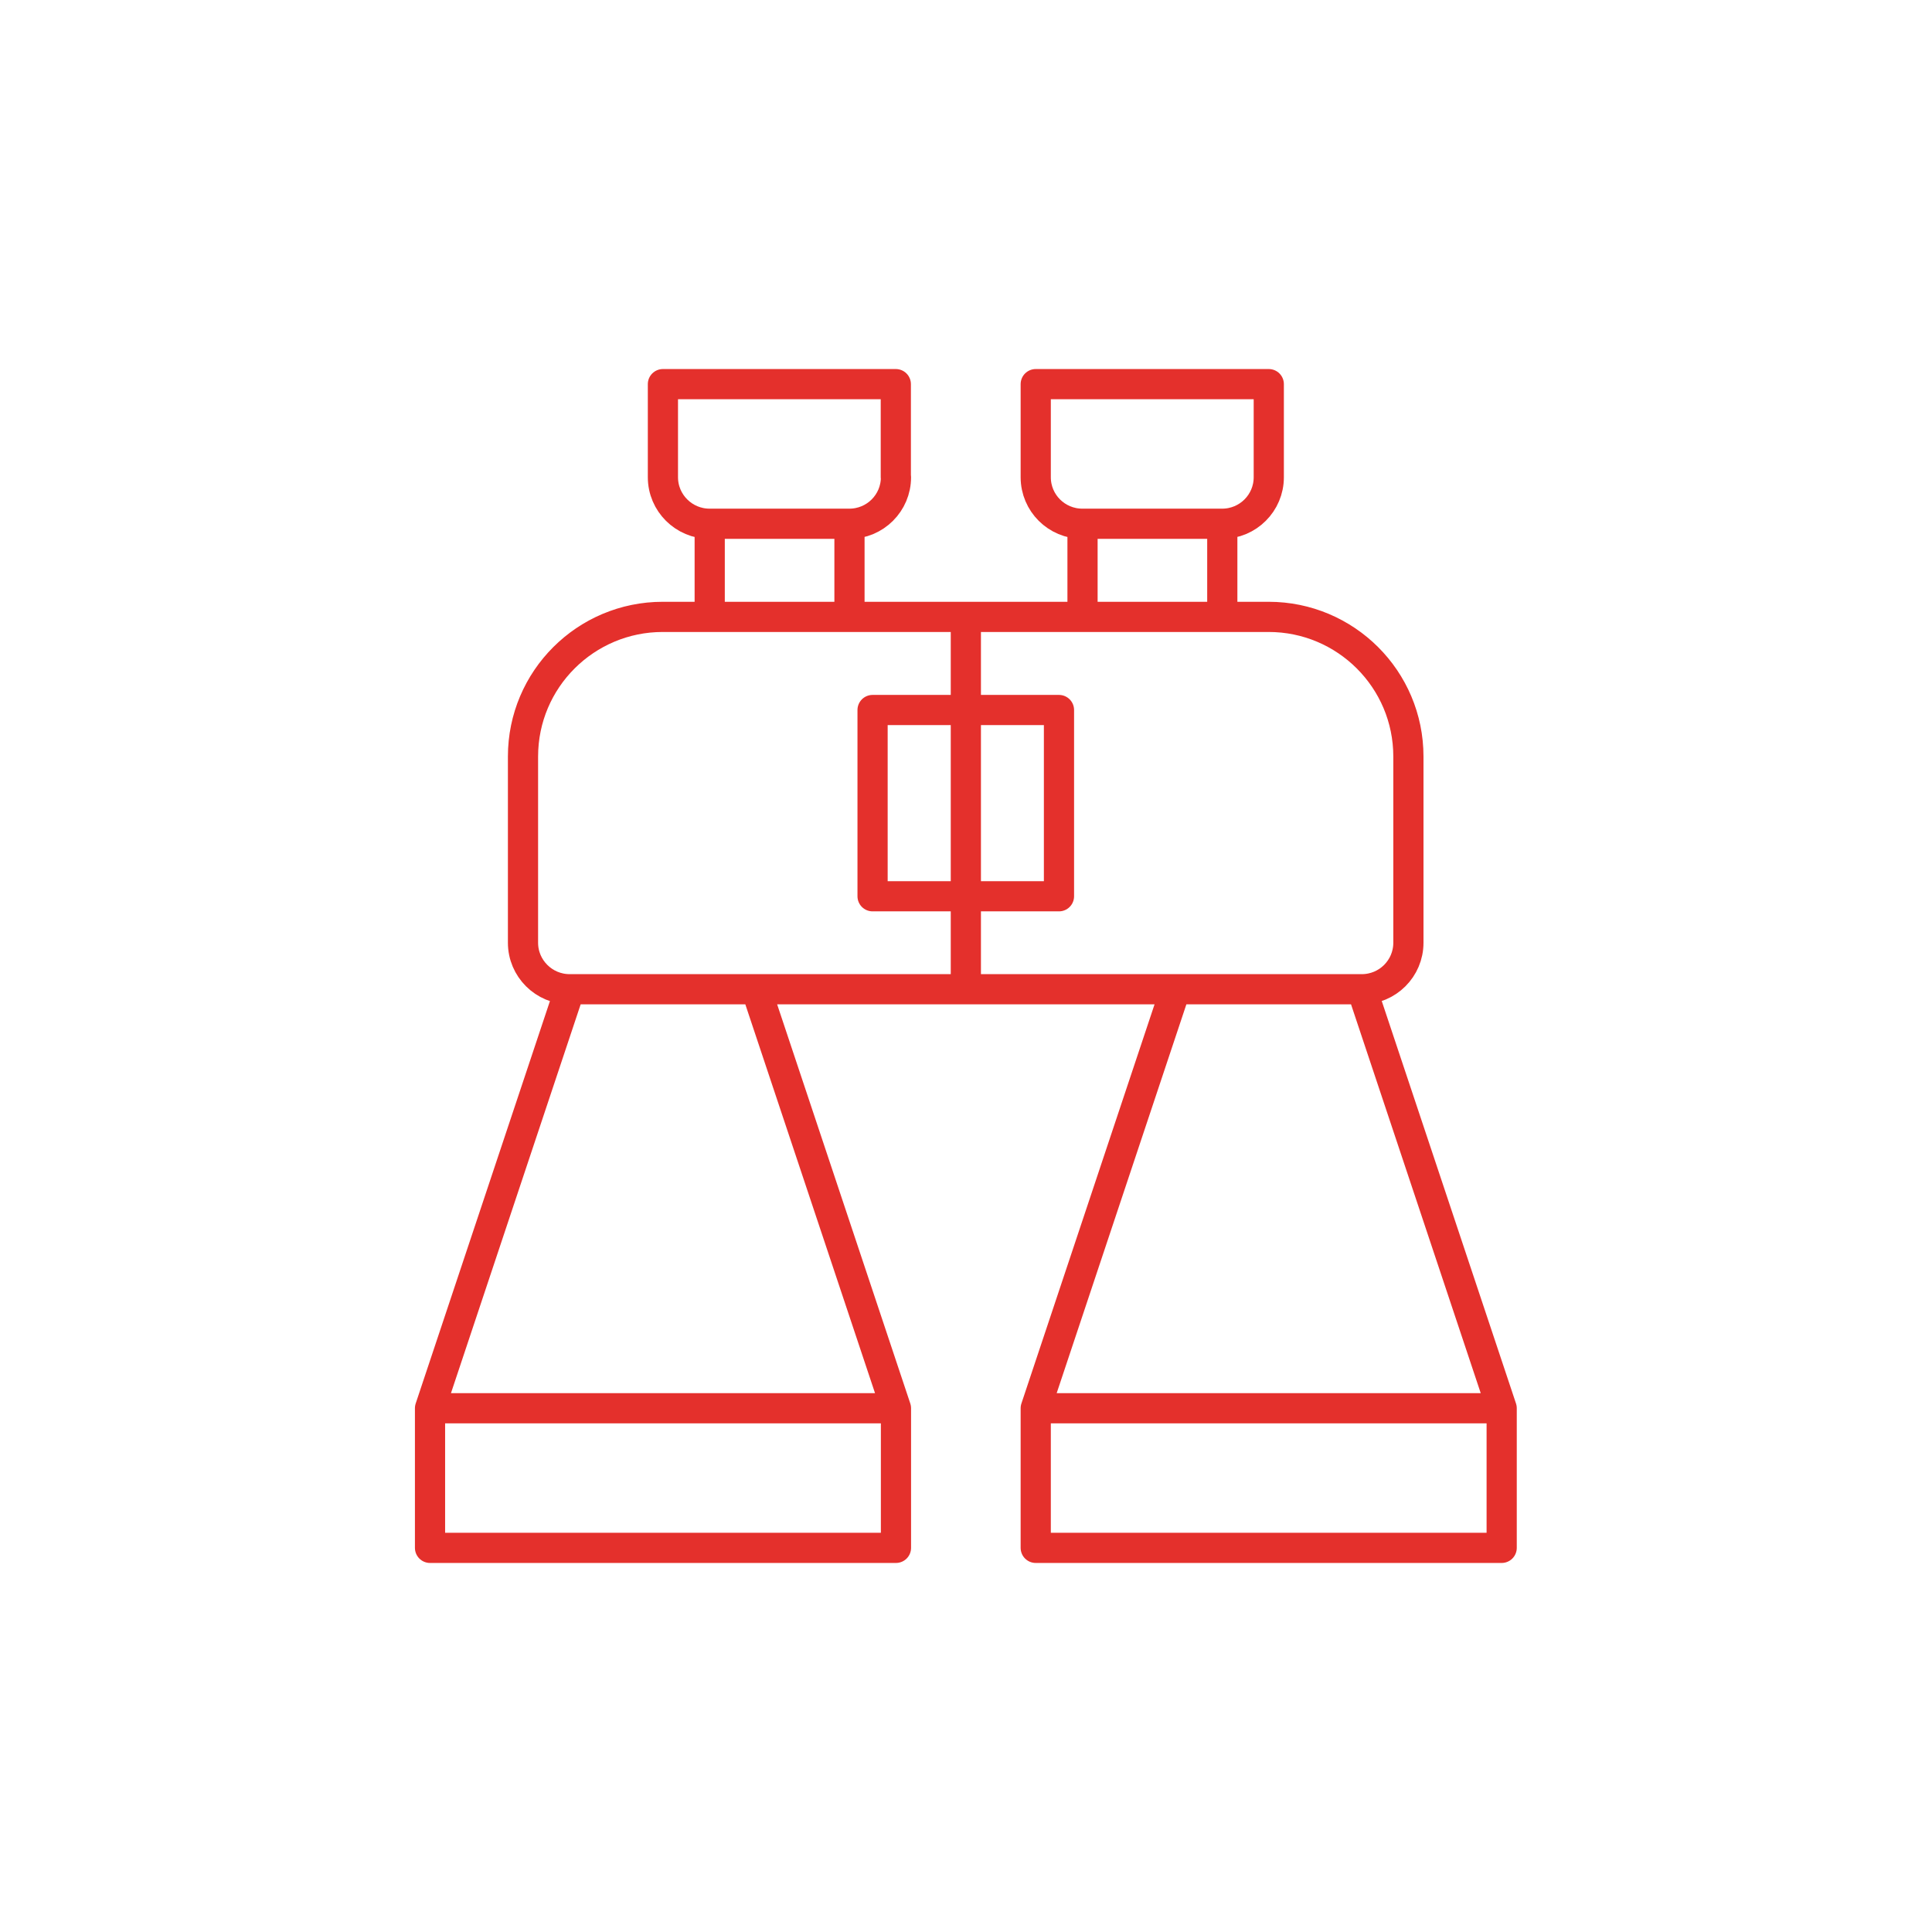
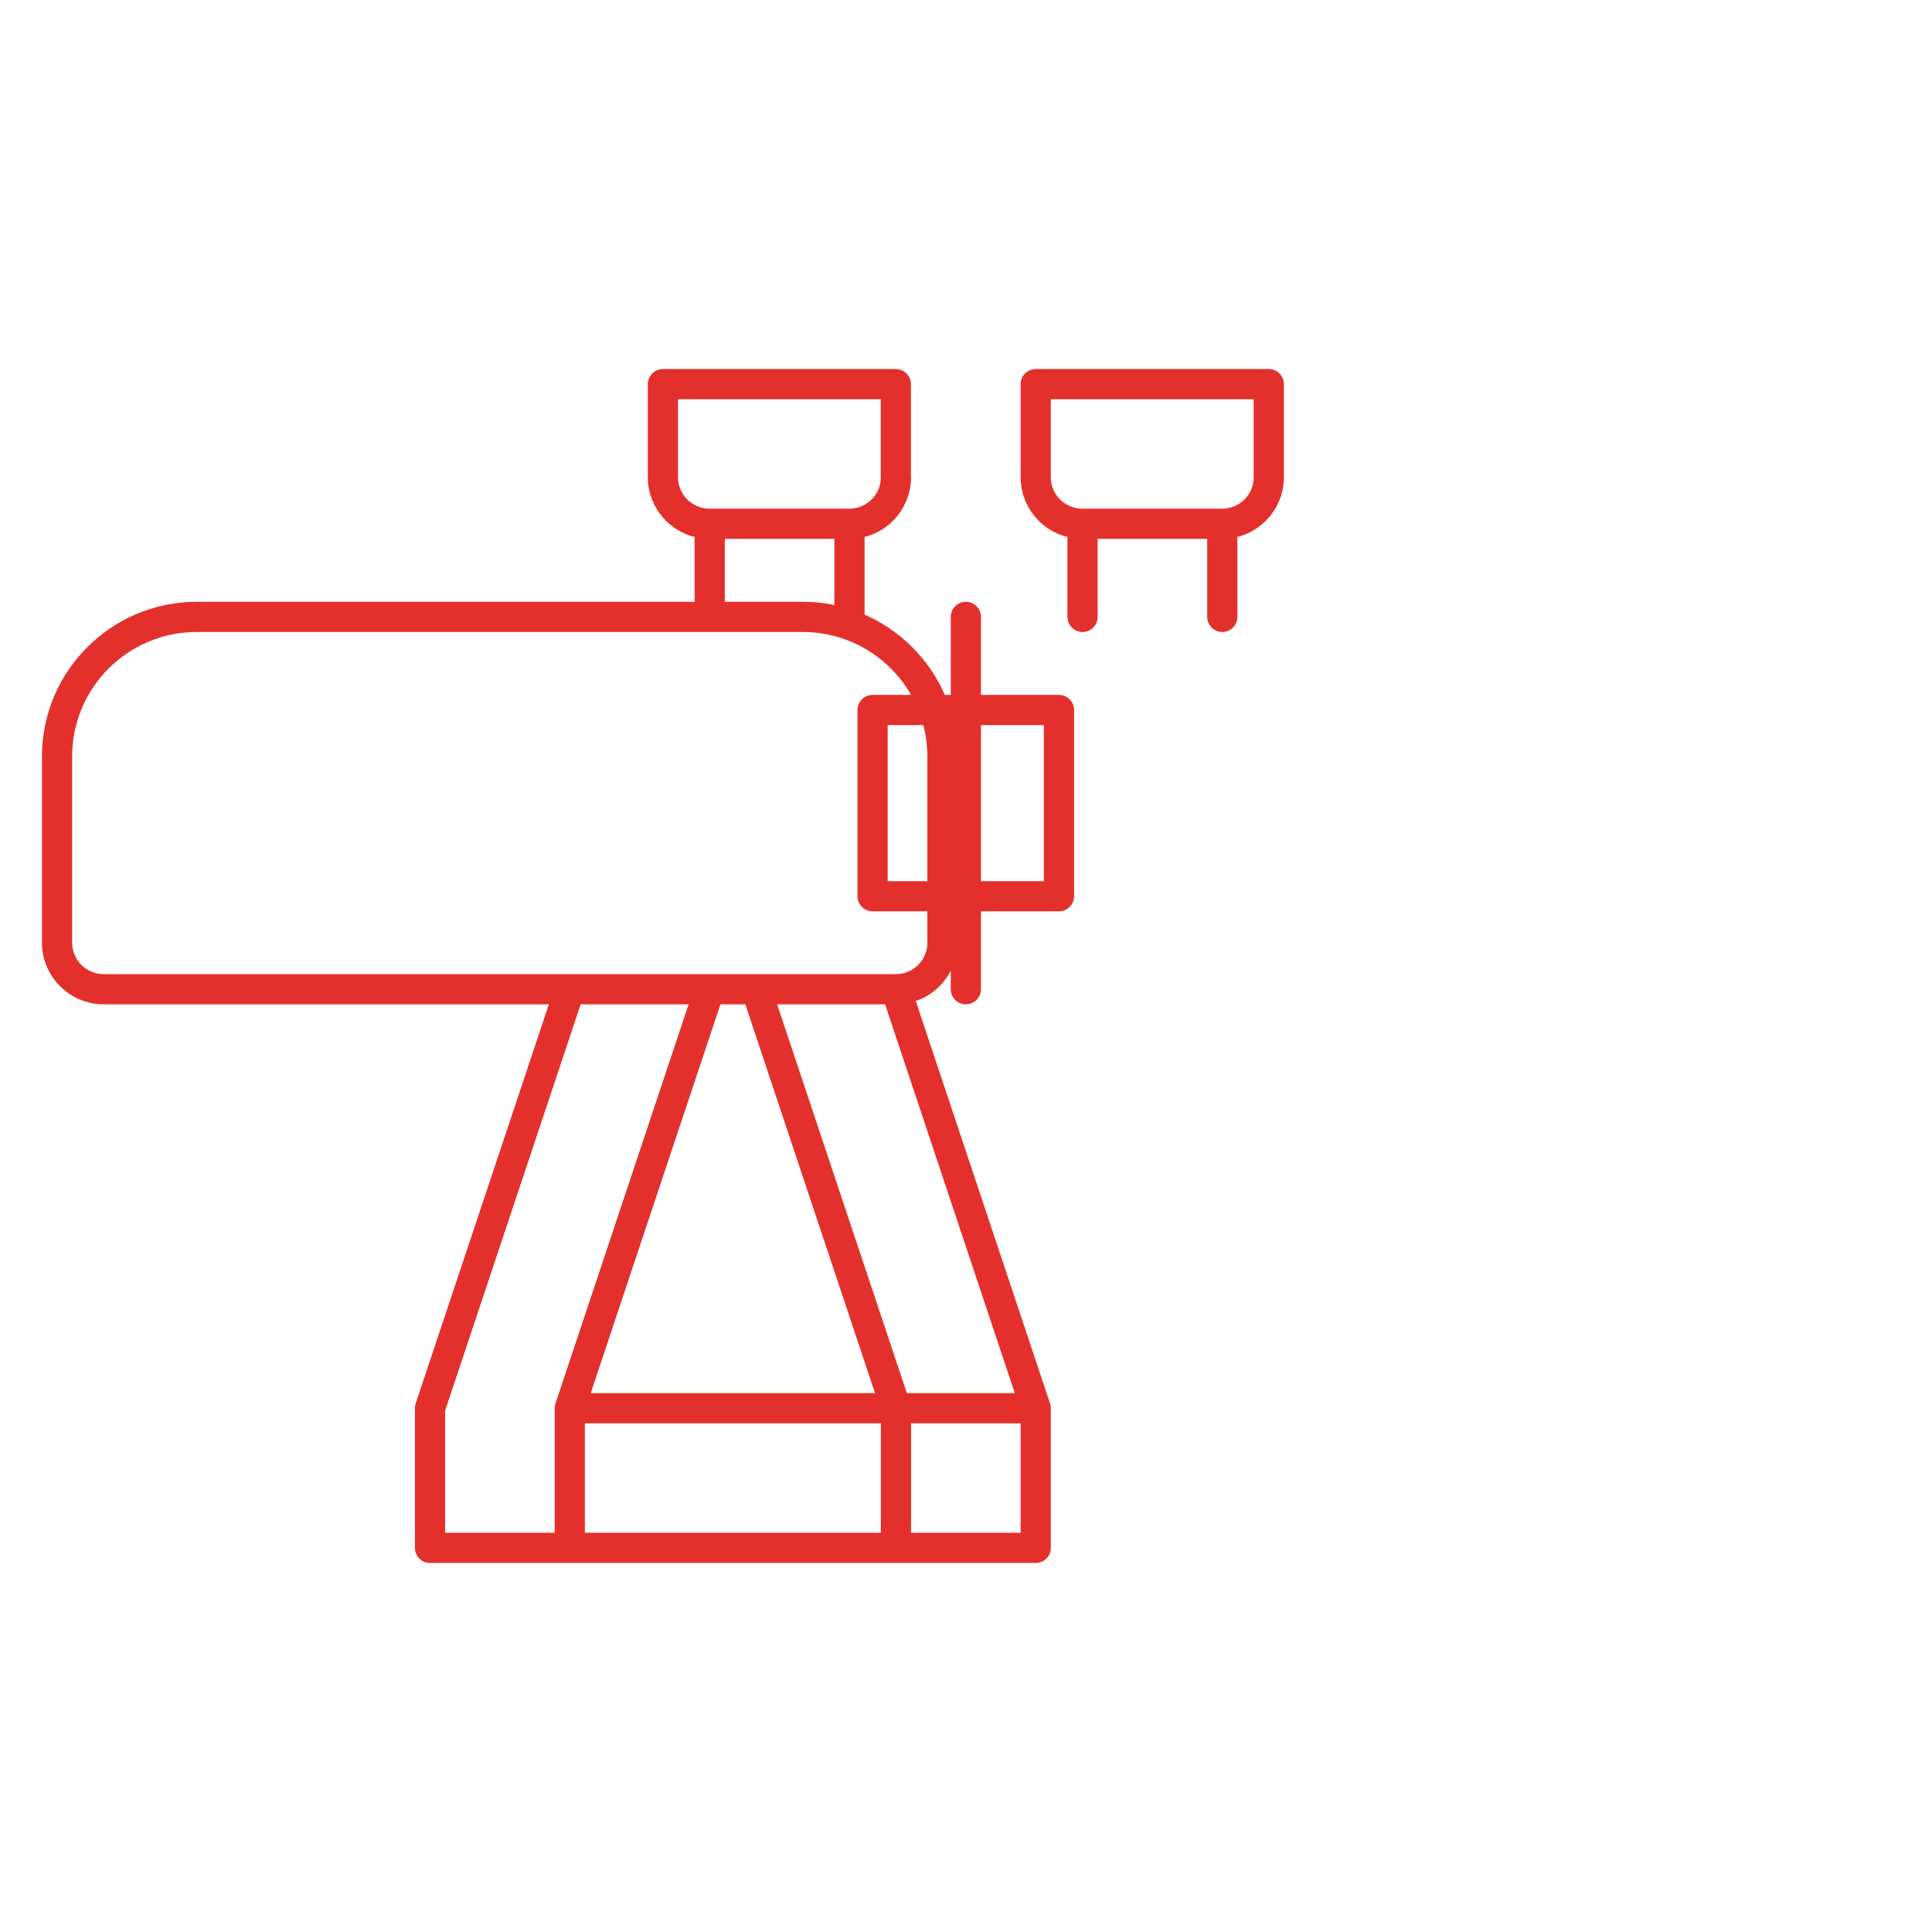
<svg xmlns="http://www.w3.org/2000/svg" id="Ebene_2" data-name="Ebene 2" viewBox="0 0 128 128">
  <defs>
    <style>
      .cls-1, .cls-2 {
        fill: none;
      }

      .cls-2 {
        stroke: #e4302c;
        stroke-linecap: round;
        stroke-linejoin: round;
        stroke-width: 2px;
      }
    </style>
  </defs>
  <g id="Ebene_1-2" data-name="Ebene 1">
    <g>
      <g>
        <circle class="cls-1" cx="64" cy="64" r="64" />
-         <circle class="cls-1" cx="64" cy="64" r="64" />
      </g>
-       <path class="cls-2" d="m71.72,34.7v6.17m9.26-6.17v6.17m-33.96-6.17v6.17m9.26-6.17v6.17m27.78-9.25c0,1.7-1.38,3.08-3.09,3.08h-9.26c-1.71,0-3.09-1.38-3.09-3.08v-6.17h15.44v6.17Zm-24.7,0c0,1.7-1.38,3.08-3.09,3.08h-9.26c-1.7,0-3.09-1.38-3.09-3.08v-6.17h15.43v6.17Zm10.8,15.42h-12.35v12.34h12.35v-12.34Zm-6.17,18.5v-24.67m-13.89,24.67l9.26,27.76v9.25h-30.87v-9.25l9.26-27.76m-9.26,27.76h30.87m30.87-27.76l9.26,27.76v9.25h-30.87v-9.25l9.26-27.76m-9.26,27.76h30.87m-15.44-52.43c5.11,0,9.26,4.14,9.26,9.25v12.34c0,1.7-1.38,3.08-3.09,3.08h-52.48c-1.7,0-3.09-1.38-3.09-3.08v-12.34c0-5.11,4.15-9.25,9.26-9.25h40.13Z" />
+       <path class="cls-2" d="m71.72,34.7v6.17m9.26-6.17v6.17m-33.96-6.17v6.17m9.26-6.17v6.17m27.78-9.25c0,1.7-1.38,3.08-3.09,3.08h-9.26c-1.71,0-3.09-1.38-3.09-3.08v-6.17h15.44v6.17Zm-24.7,0c0,1.7-1.38,3.08-3.09,3.08h-9.26c-1.7,0-3.09-1.38-3.09-3.08v-6.17h15.43v6.17Zm10.8,15.42h-12.35v12.34h12.35v-12.34Zm-6.17,18.5v-24.67m-13.89,24.67l9.26,27.76v9.25h-30.87v-9.25l9.26-27.76m-9.26,27.76m30.87-27.76l9.26,27.76v9.25h-30.87v-9.25l9.26-27.76m-9.26,27.76h30.87m-15.44-52.43c5.11,0,9.26,4.14,9.26,9.25v12.34c0,1.7-1.38,3.08-3.09,3.08h-52.48c-1.7,0-3.09-1.38-3.09-3.08v-12.34c0-5.11,4.15-9.25,9.26-9.25h40.13Z" />
    </g>
  </g>
</svg>